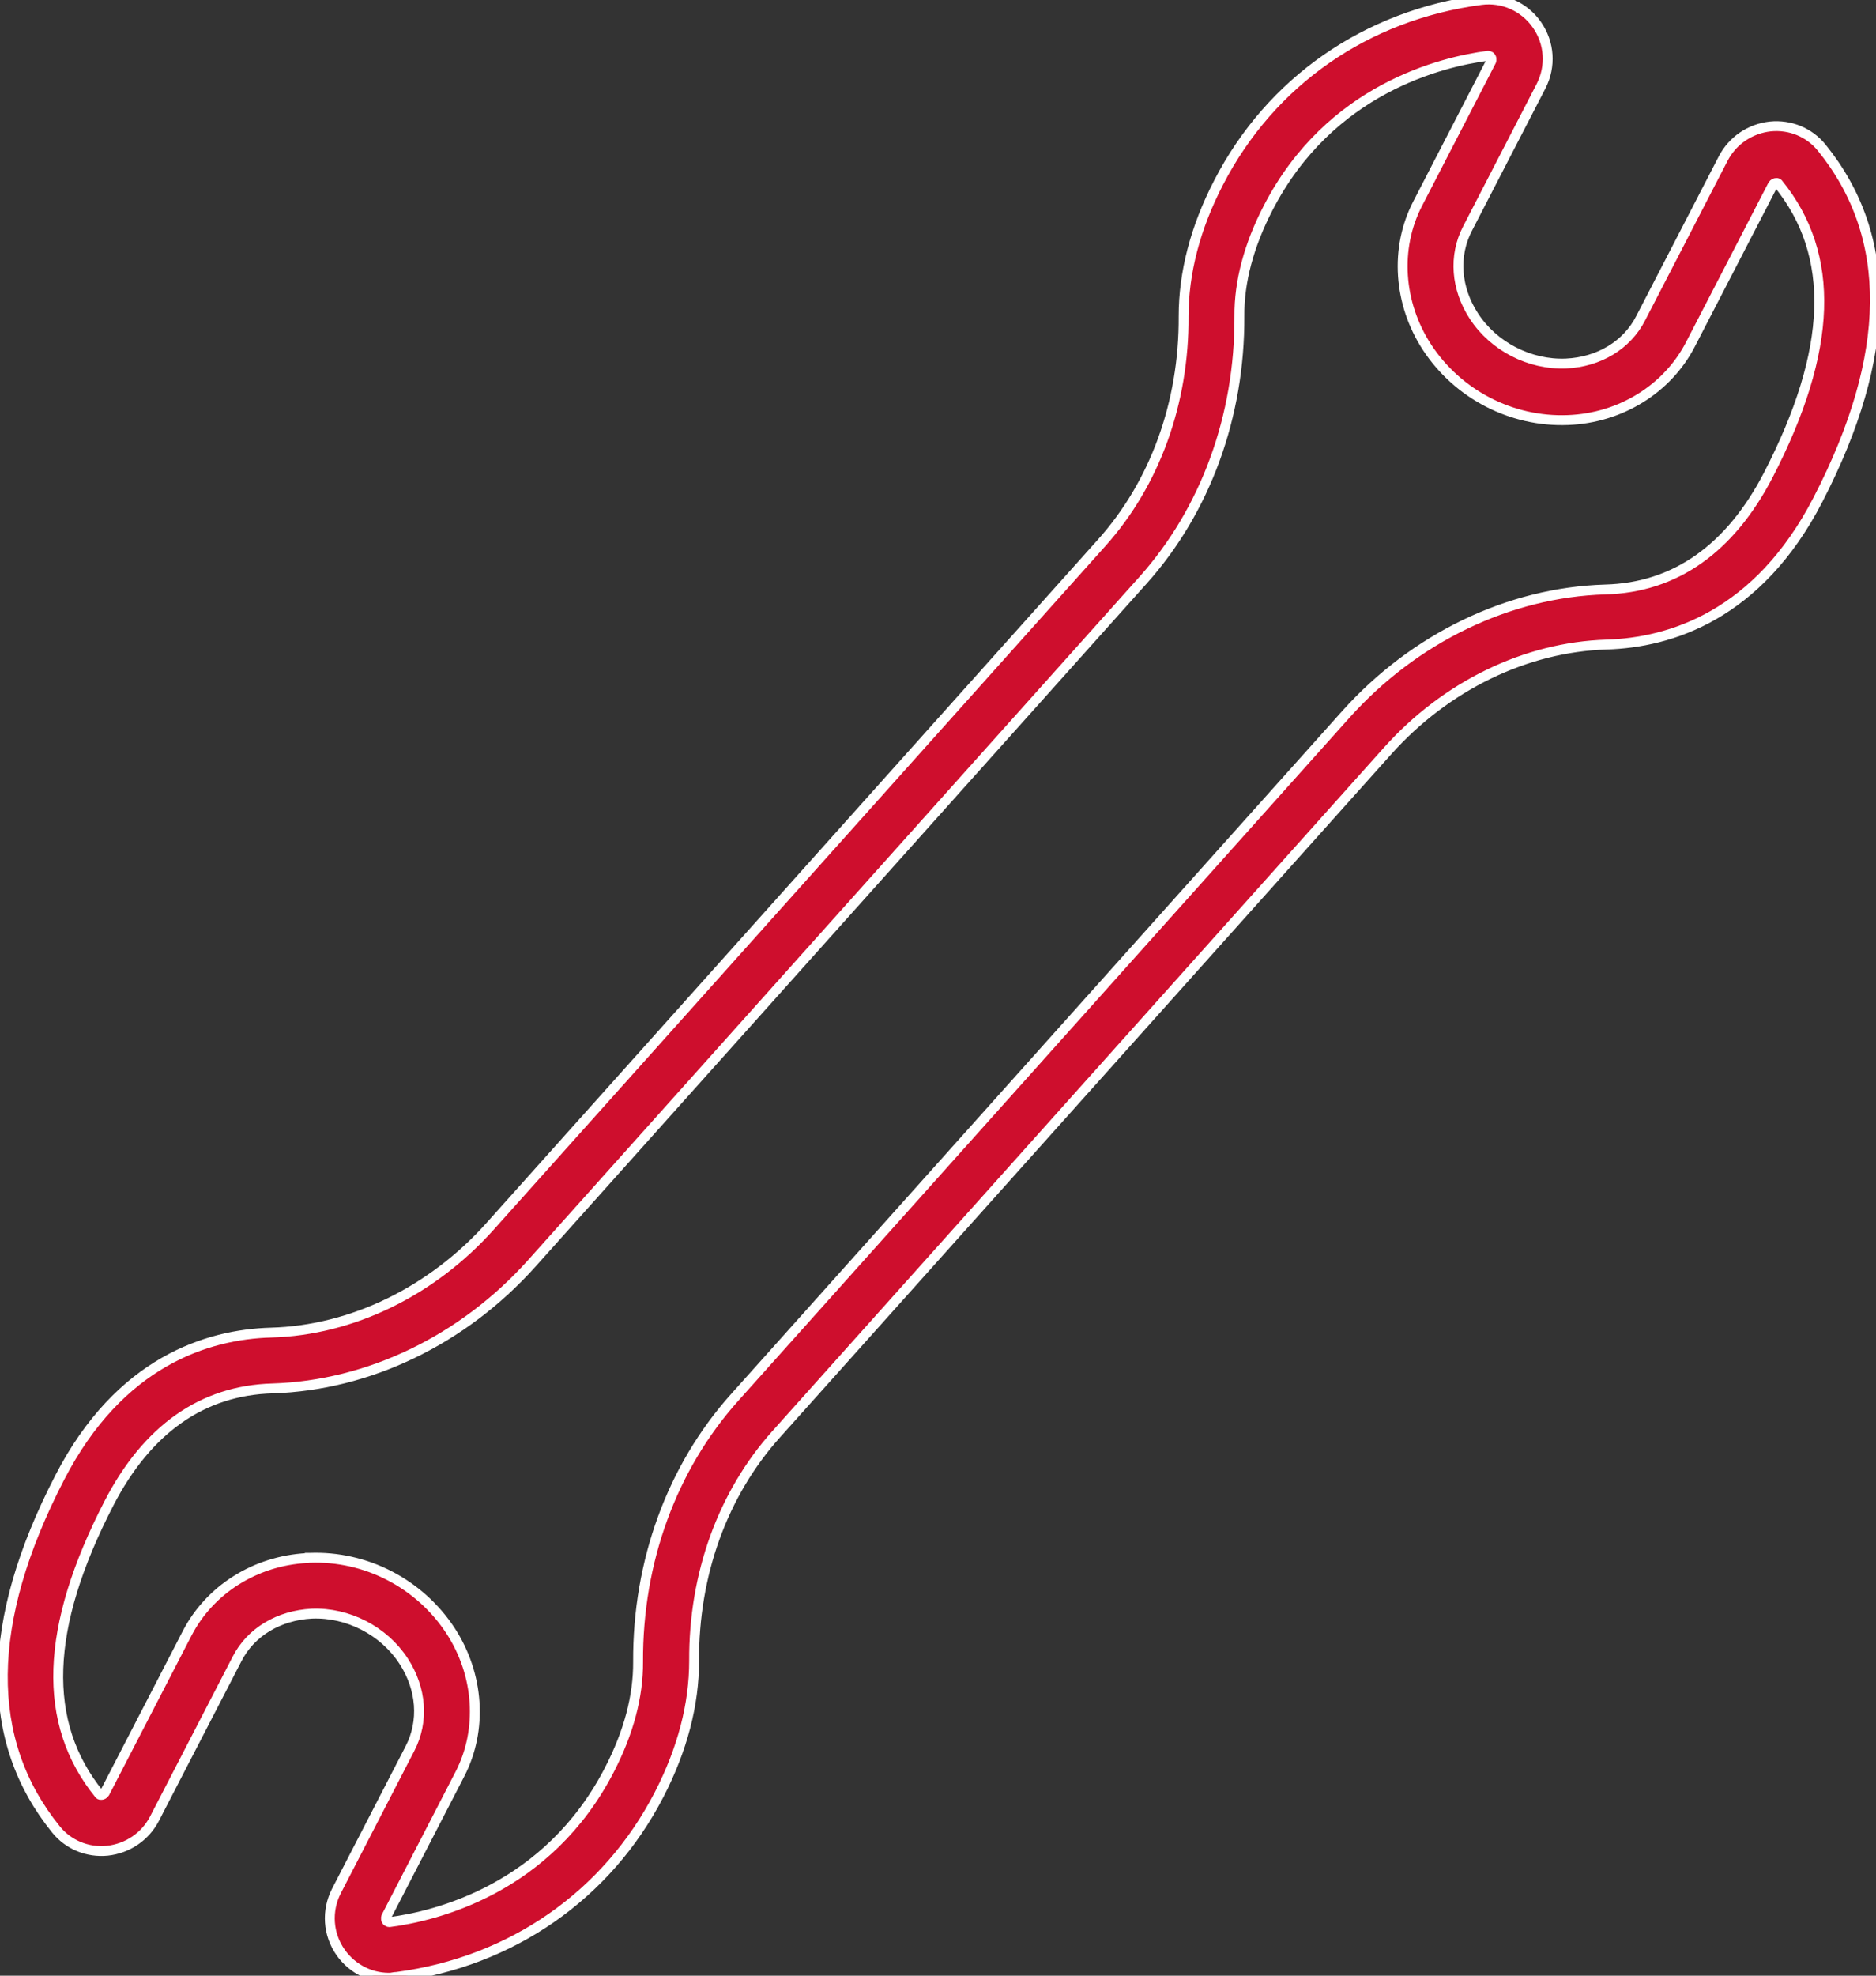
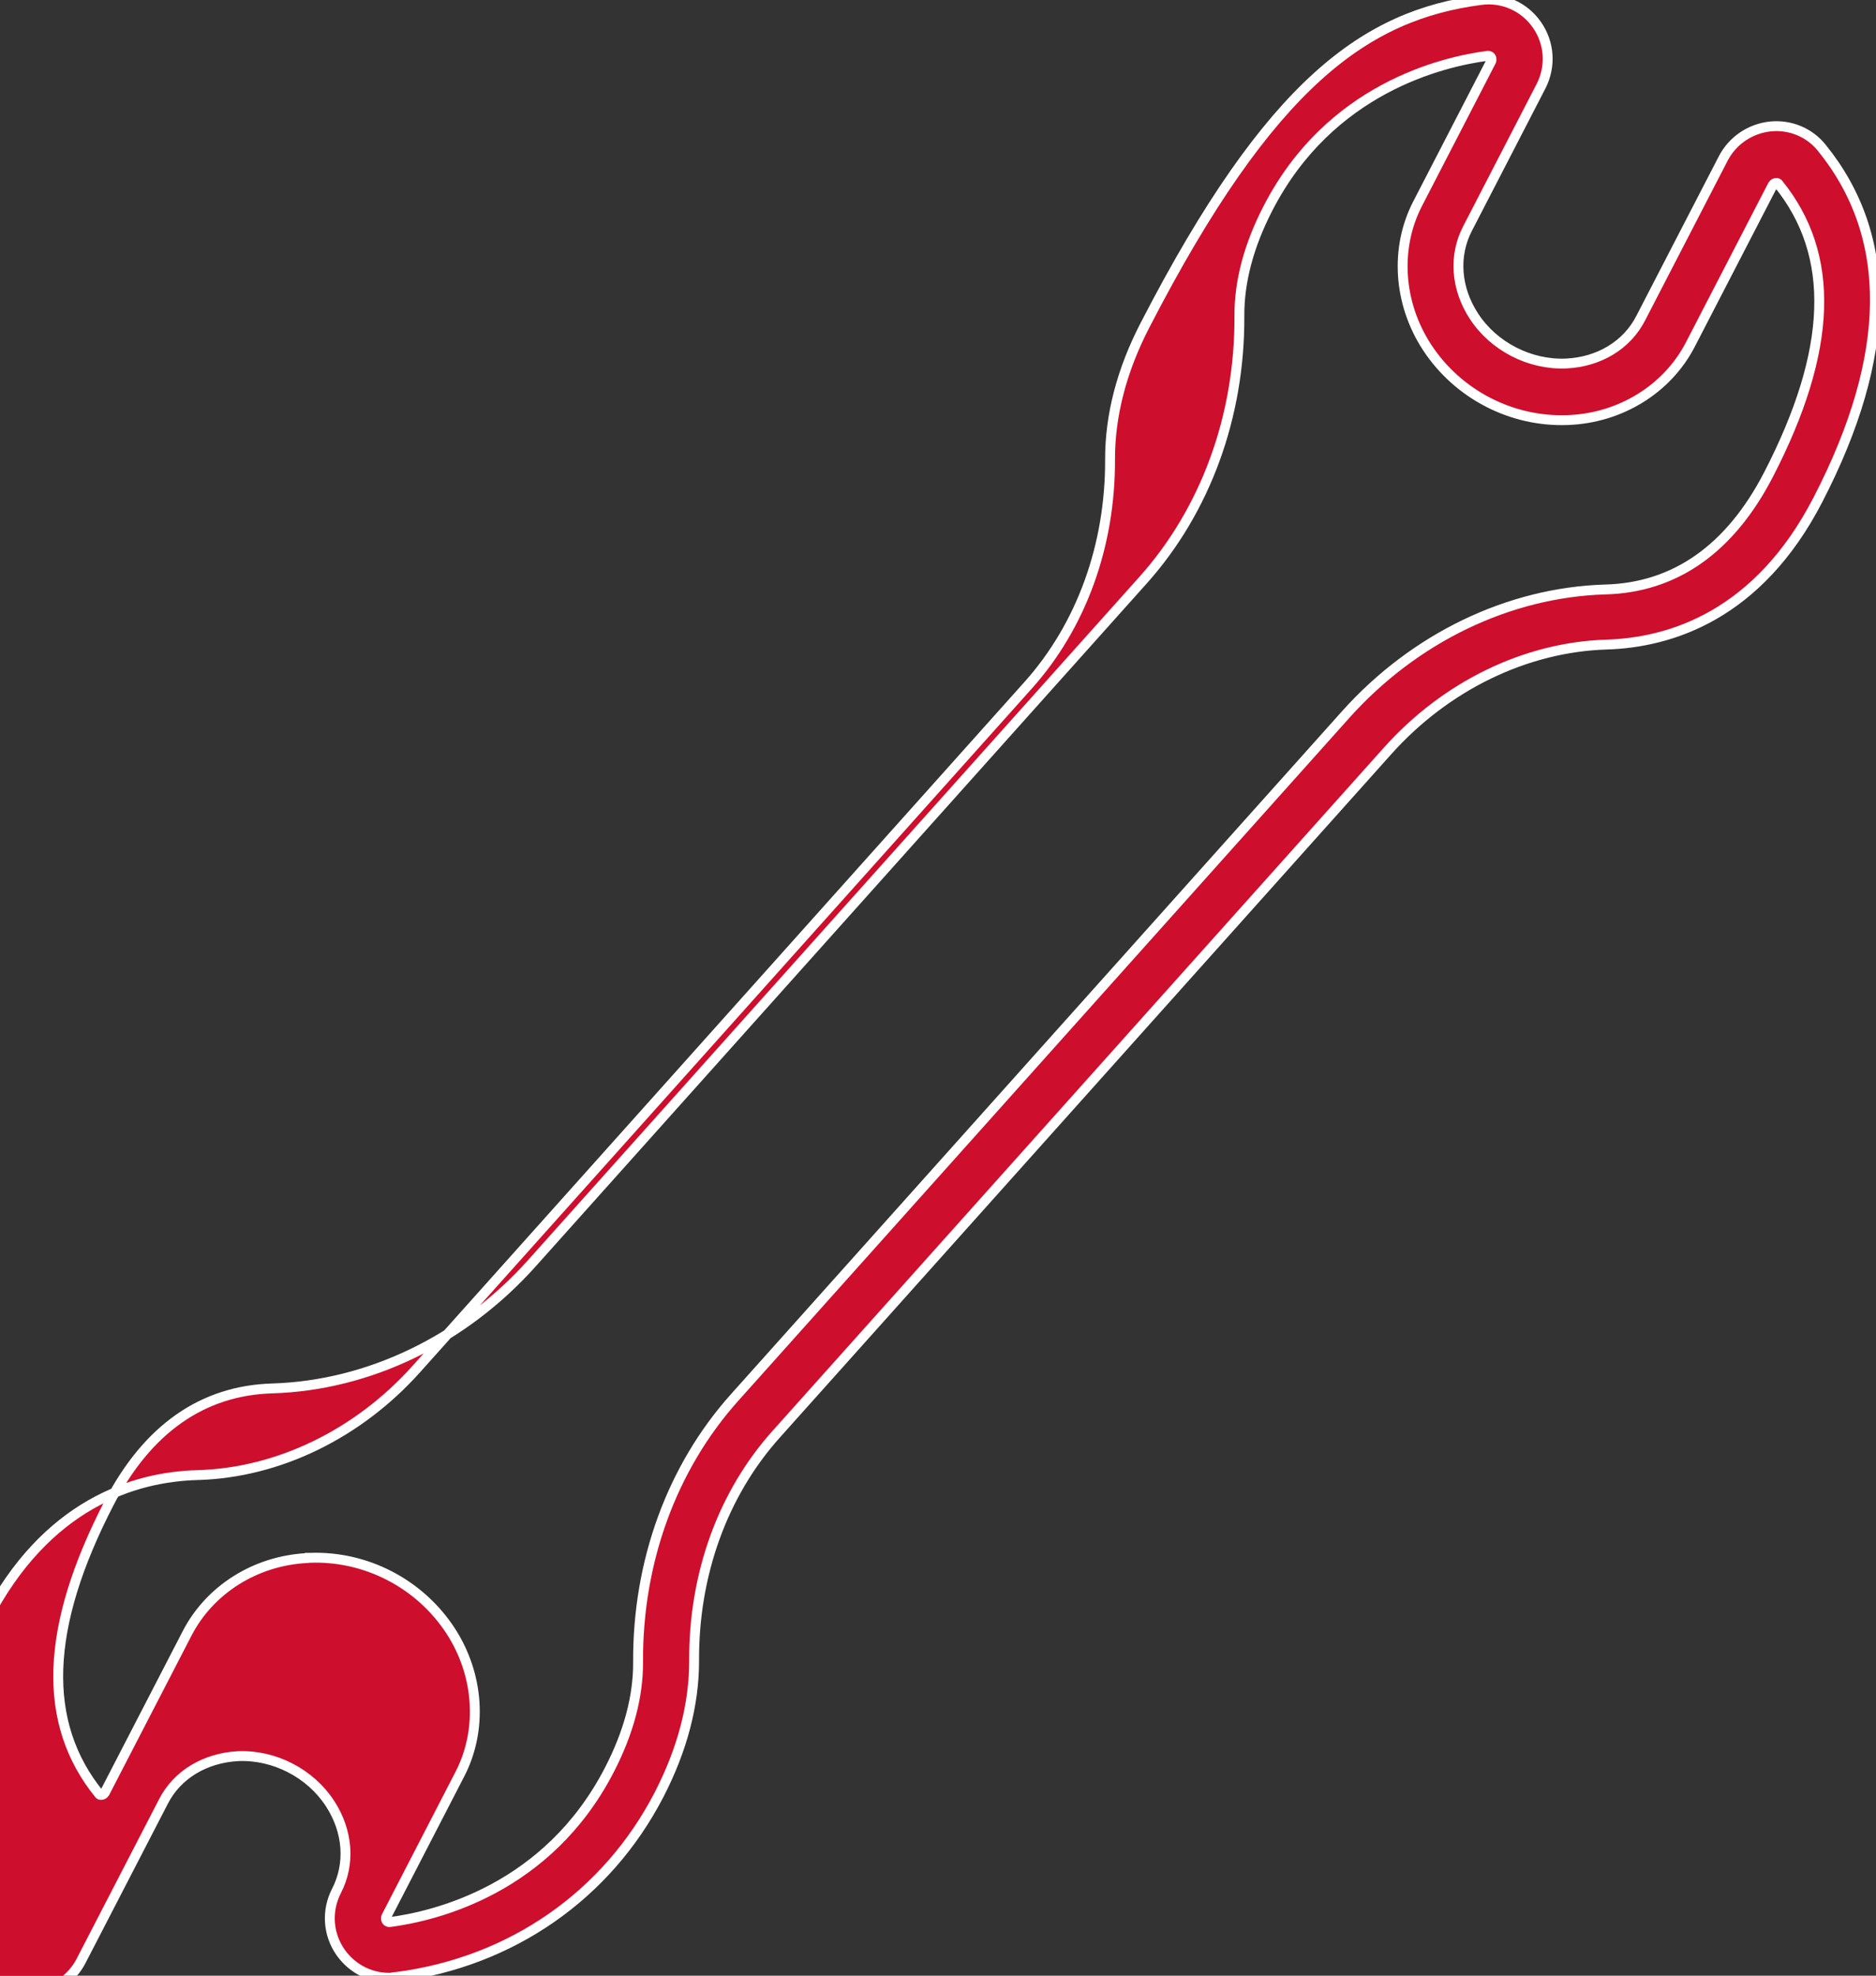
<svg xmlns="http://www.w3.org/2000/svg" id="Layer_1" viewBox="0 0 76 80">
  <rect x="0" y="0" width="76" height="80" fill="#333333" stroke="none" />
  <defs>
    <style>.cls-1{fill:#ce0e2d;stroke:#fff;stroke-miterlimit:10;stroke-width:.4px;}</style>
  </defs>
  <g id="Spanner">
-     <path class="cls-1" d="m15.9,80.08c-.82.05-1.61-.33-2.1-1.02-.52-.74-.58-1.69-.17-2.49l2.98-5.77c.57-1.1.47-2.42-.26-3.54-.8-1.23-2.26-1.98-3.72-1.92-1.33.07-2.47.74-3.03,1.84l-3.34,6.46c-.38.73-1.09,1.21-1.91,1.3-.8.08-1.58-.24-2.08-.86-2.92-3.6-2.88-8.39.15-14.25,2.43-4.71,6-5.8,8.56-5.87,3.28-.09,6.52-1.67,8.88-4.31l24.77-27.67c2.16-2.41,3.34-5.67,3.32-9.17,0-1.76.47-3.59,1.42-5.42C51.48,3.3,55.35.61,59.99,0c.89-.12,1.76.27,2.27,1,.52.74.58,1.69.17,2.49l-2.98,5.77c-.57,1.1-.47,2.42.26,3.54.8,1.23,2.26,1.98,3.73,1.92,1.33-.06,2.47-.74,3.03-1.84l3.34-6.46c.38-.73,1.09-1.21,1.91-1.3.8-.08,1.58.24,2.08.86,2.92,3.6,2.88,8.39-.15,14.25-2.43,4.71-6,5.79-8.56,5.87-3.28.1-6.52,1.67-8.88,4.31l-24.77,27.67c-2.16,2.41-3.34,5.67-3.32,9.17,0,1.76-.47,3.58-1.42,5.42h0c-2.11,4.08-5.98,6.77-10.62,7.38-.06,0-.12.01-.18.02Zm-3.46-17s.07,0,.1,0c2.28-.09,4.46,1.04,5.71,2.95,1.16,1.78,1.31,4.01.38,5.81l-2.98,5.77s-.04.08.01.16c.05.07.11.06.13.06,1.84-.24,6.4-1.32,8.9-6.17h0c.78-1.51,1.17-2.98,1.16-4.37-.02-4.06,1.37-7.86,3.9-10.69l24.77-27.67c2.78-3.1,6.6-4.94,10.5-5.06,2.84-.07,5.07-1.65,6.62-4.64,2.61-5.05,2.74-8.91.4-11.79-.01-.01-.03-.04-.09-.03-.03,0-.09.02-.13.08l-3.34,6.46c-.93,1.8-2.83,2.98-4.96,3.06-2.28.09-4.46-1.04-5.71-2.95-1.16-1.78-1.31-4.01-.38-5.81l2.98-5.77s.04-.08-.01-.16c-.05-.07-.11-.06-.13-.06-1.84.24-6.4,1.32-8.9,6.17-.78,1.51-1.17,2.98-1.16,4.37.02,4.06-1.37,7.86-3.9,10.69l-24.77,27.67c-2.78,3.1-6.6,4.94-10.5,5.06-2.84.08-5.07,1.65-6.62,4.64-2.61,5.05-2.74,8.91-.4,11.79.01.01.03.04.09.03.03,0,.09-.02.13-.08l3.34-6.46c.92-1.78,2.77-2.94,4.85-3.05Zm13.26,9.09h0s0,0,0,0Z" />
+     <path class="cls-1" d="m15.9,80.08c-.82.05-1.61-.33-2.1-1.02-.52-.74-.58-1.69-.17-2.49c.57-1.1.47-2.42-.26-3.54-.8-1.23-2.26-1.98-3.72-1.92-1.33.07-2.47.74-3.03,1.84l-3.34,6.46c-.38.73-1.09,1.21-1.91,1.3-.8.08-1.58-.24-2.08-.86-2.92-3.6-2.88-8.39.15-14.25,2.43-4.71,6-5.8,8.56-5.87,3.28-.09,6.52-1.67,8.88-4.31l24.77-27.67c2.16-2.41,3.34-5.67,3.32-9.17,0-1.76.47-3.59,1.42-5.42C51.48,3.3,55.35.61,59.99,0c.89-.12,1.76.27,2.27,1,.52.74.58,1.69.17,2.49l-2.98,5.77c-.57,1.1-.47,2.42.26,3.54.8,1.23,2.26,1.98,3.73,1.92,1.33-.06,2.47-.74,3.03-1.84l3.34-6.46c.38-.73,1.09-1.21,1.91-1.3.8-.08,1.58.24,2.08.86,2.92,3.6,2.88,8.39-.15,14.25-2.43,4.71-6,5.79-8.56,5.87-3.28.1-6.52,1.67-8.88,4.31l-24.77,27.67c-2.16,2.41-3.34,5.67-3.32,9.17,0,1.76-.47,3.58-1.42,5.42h0c-2.11,4.08-5.98,6.77-10.62,7.38-.06,0-.12.01-.18.02Zm-3.46-17s.07,0,.1,0c2.28-.09,4.46,1.04,5.71,2.95,1.16,1.78,1.31,4.01.38,5.81l-2.98,5.77s-.04.08.01.16c.05.07.11.06.13.06,1.84-.24,6.4-1.32,8.9-6.17h0c.78-1.51,1.17-2.98,1.16-4.37-.02-4.06,1.37-7.86,3.9-10.69l24.77-27.67c2.78-3.1,6.6-4.94,10.5-5.06,2.84-.07,5.07-1.65,6.62-4.64,2.61-5.05,2.74-8.91.4-11.79-.01-.01-.03-.04-.09-.03-.03,0-.09.02-.13.08l-3.34,6.46c-.93,1.8-2.83,2.98-4.96,3.06-2.28.09-4.46-1.04-5.71-2.95-1.16-1.78-1.31-4.01-.38-5.81l2.98-5.77s.04-.08-.01-.16c-.05-.07-.11-.06-.13-.06-1.84.24-6.4,1.32-8.9,6.17-.78,1.51-1.17,2.98-1.16,4.37.02,4.06-1.37,7.86-3.9,10.69l-24.77,27.67c-2.78,3.1-6.6,4.94-10.5,5.06-2.84.08-5.07,1.65-6.62,4.64-2.61,5.05-2.74,8.91-.4,11.79.01.01.03.04.09.03.03,0,.09-.02.13-.08l3.34-6.46c.92-1.78,2.77-2.94,4.85-3.05Zm13.26,9.09h0s0,0,0,0Z" />
  </g>
</svg>